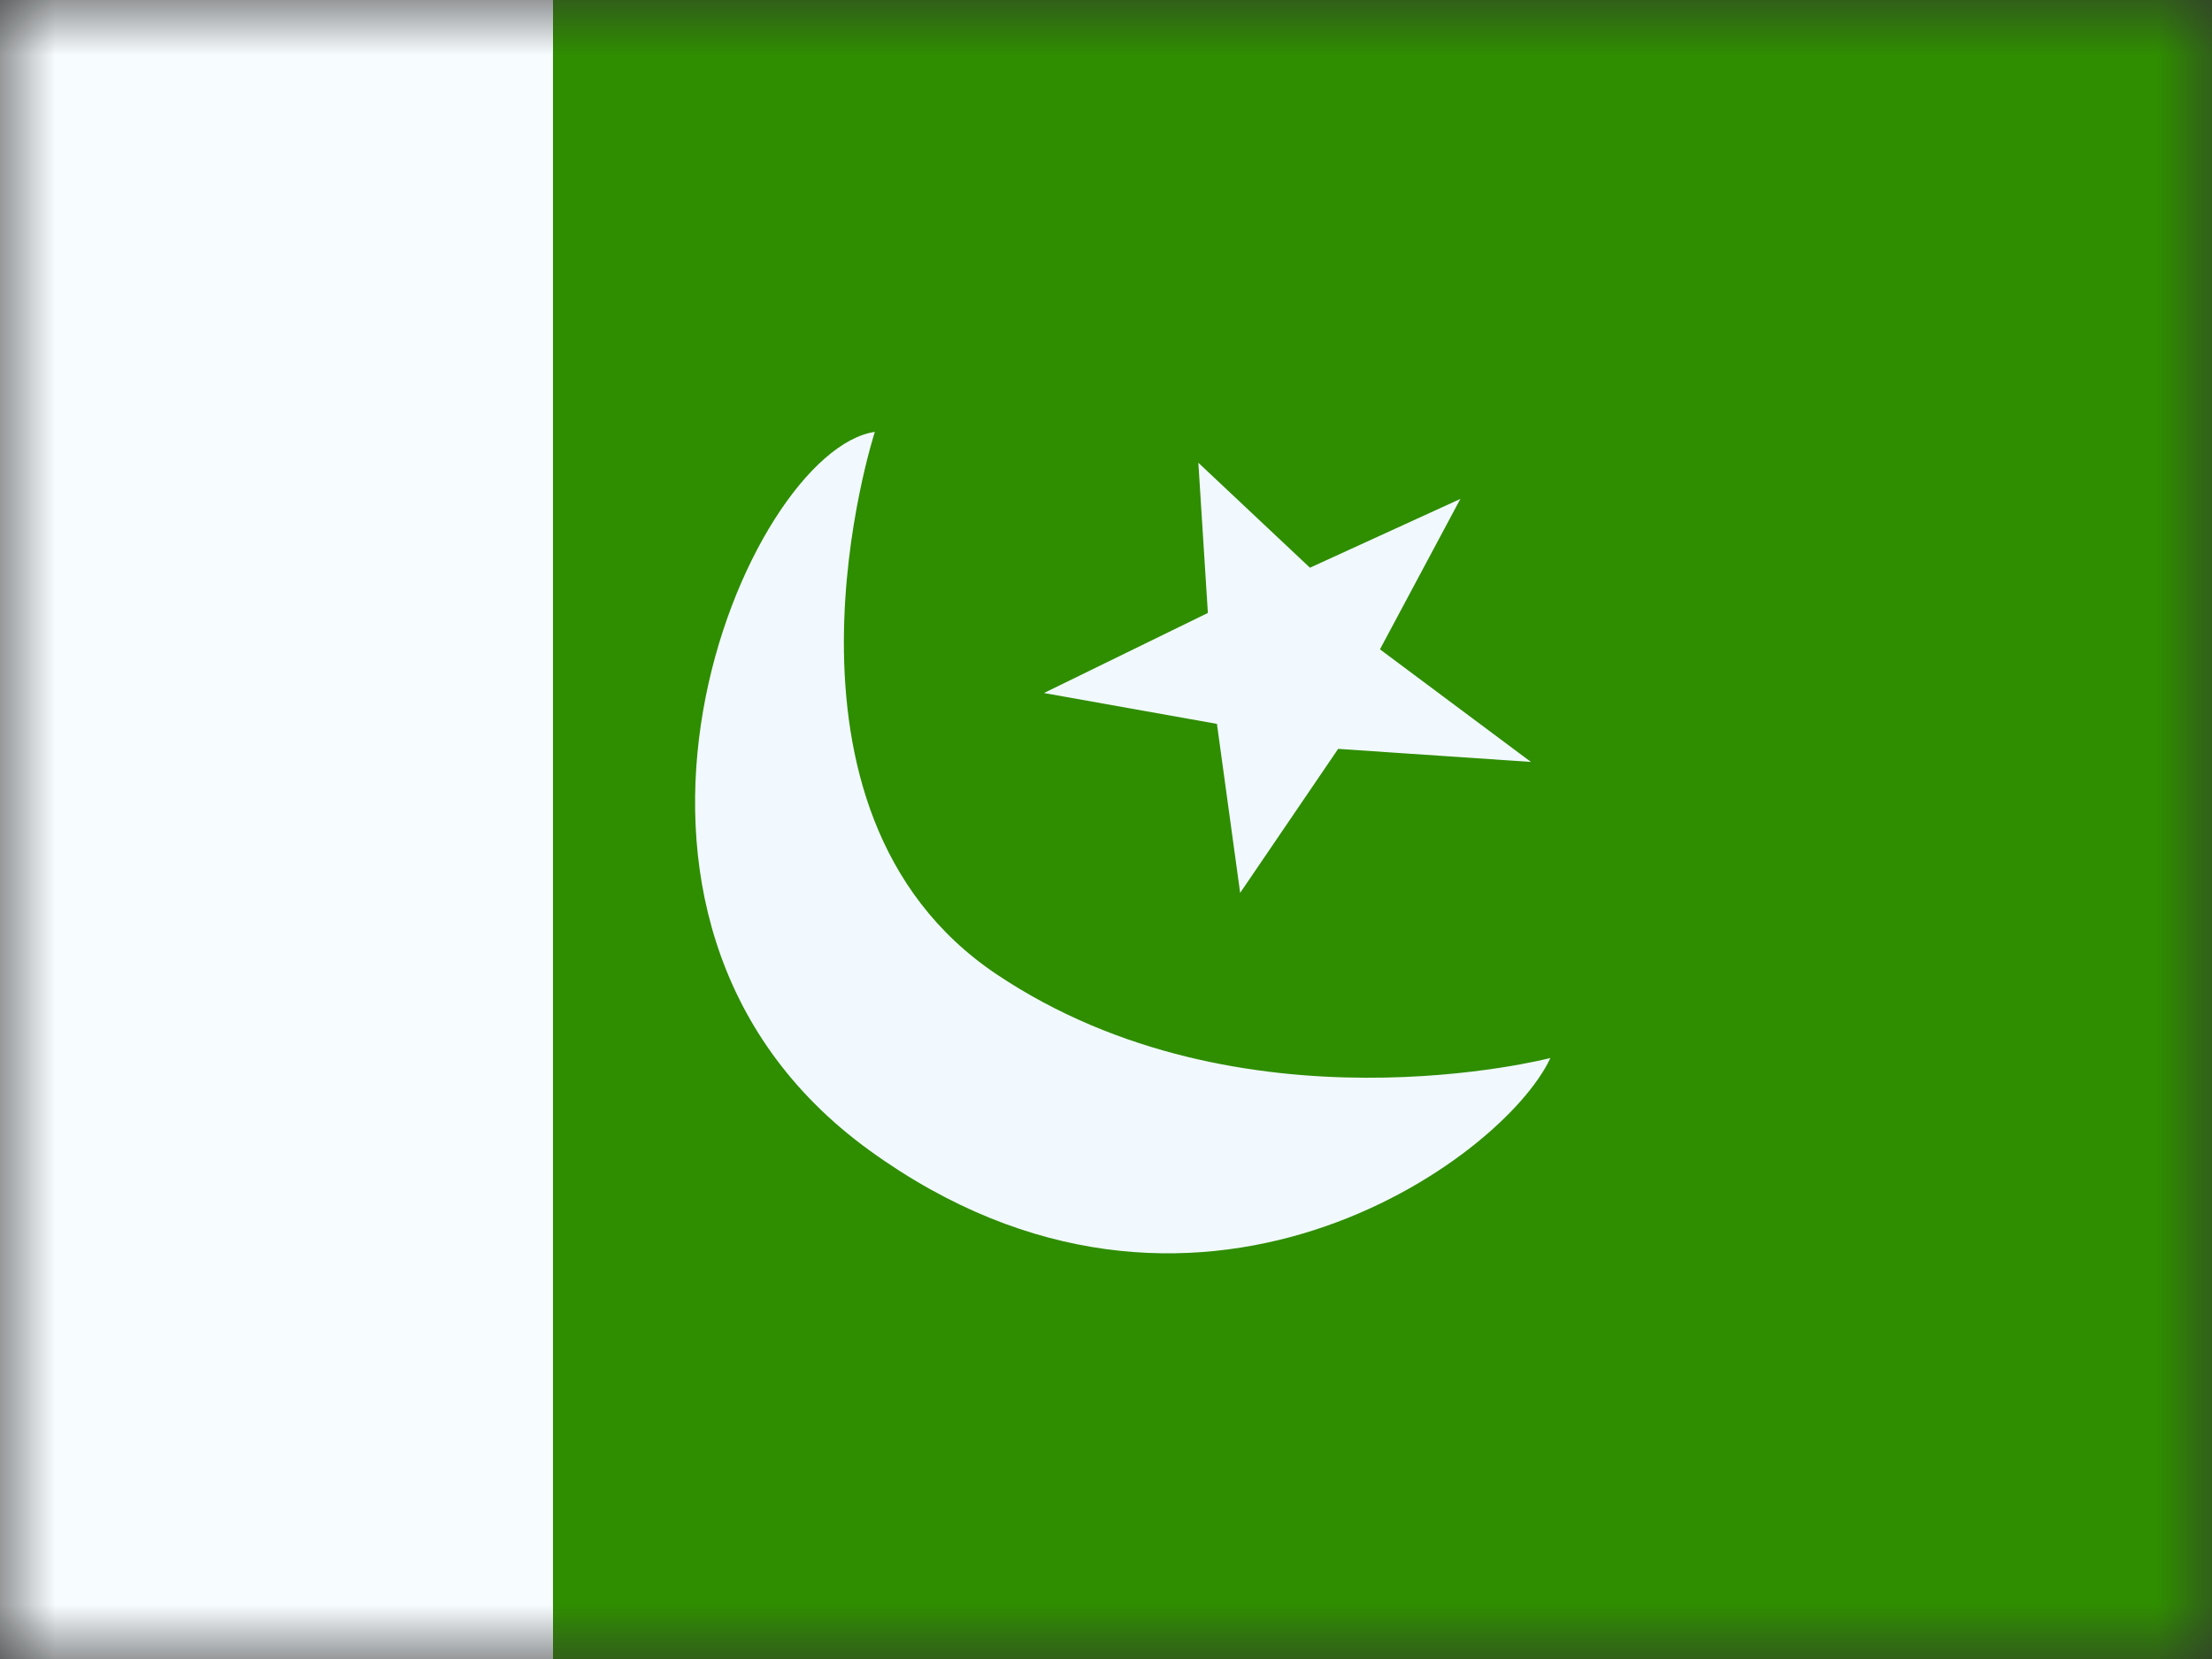
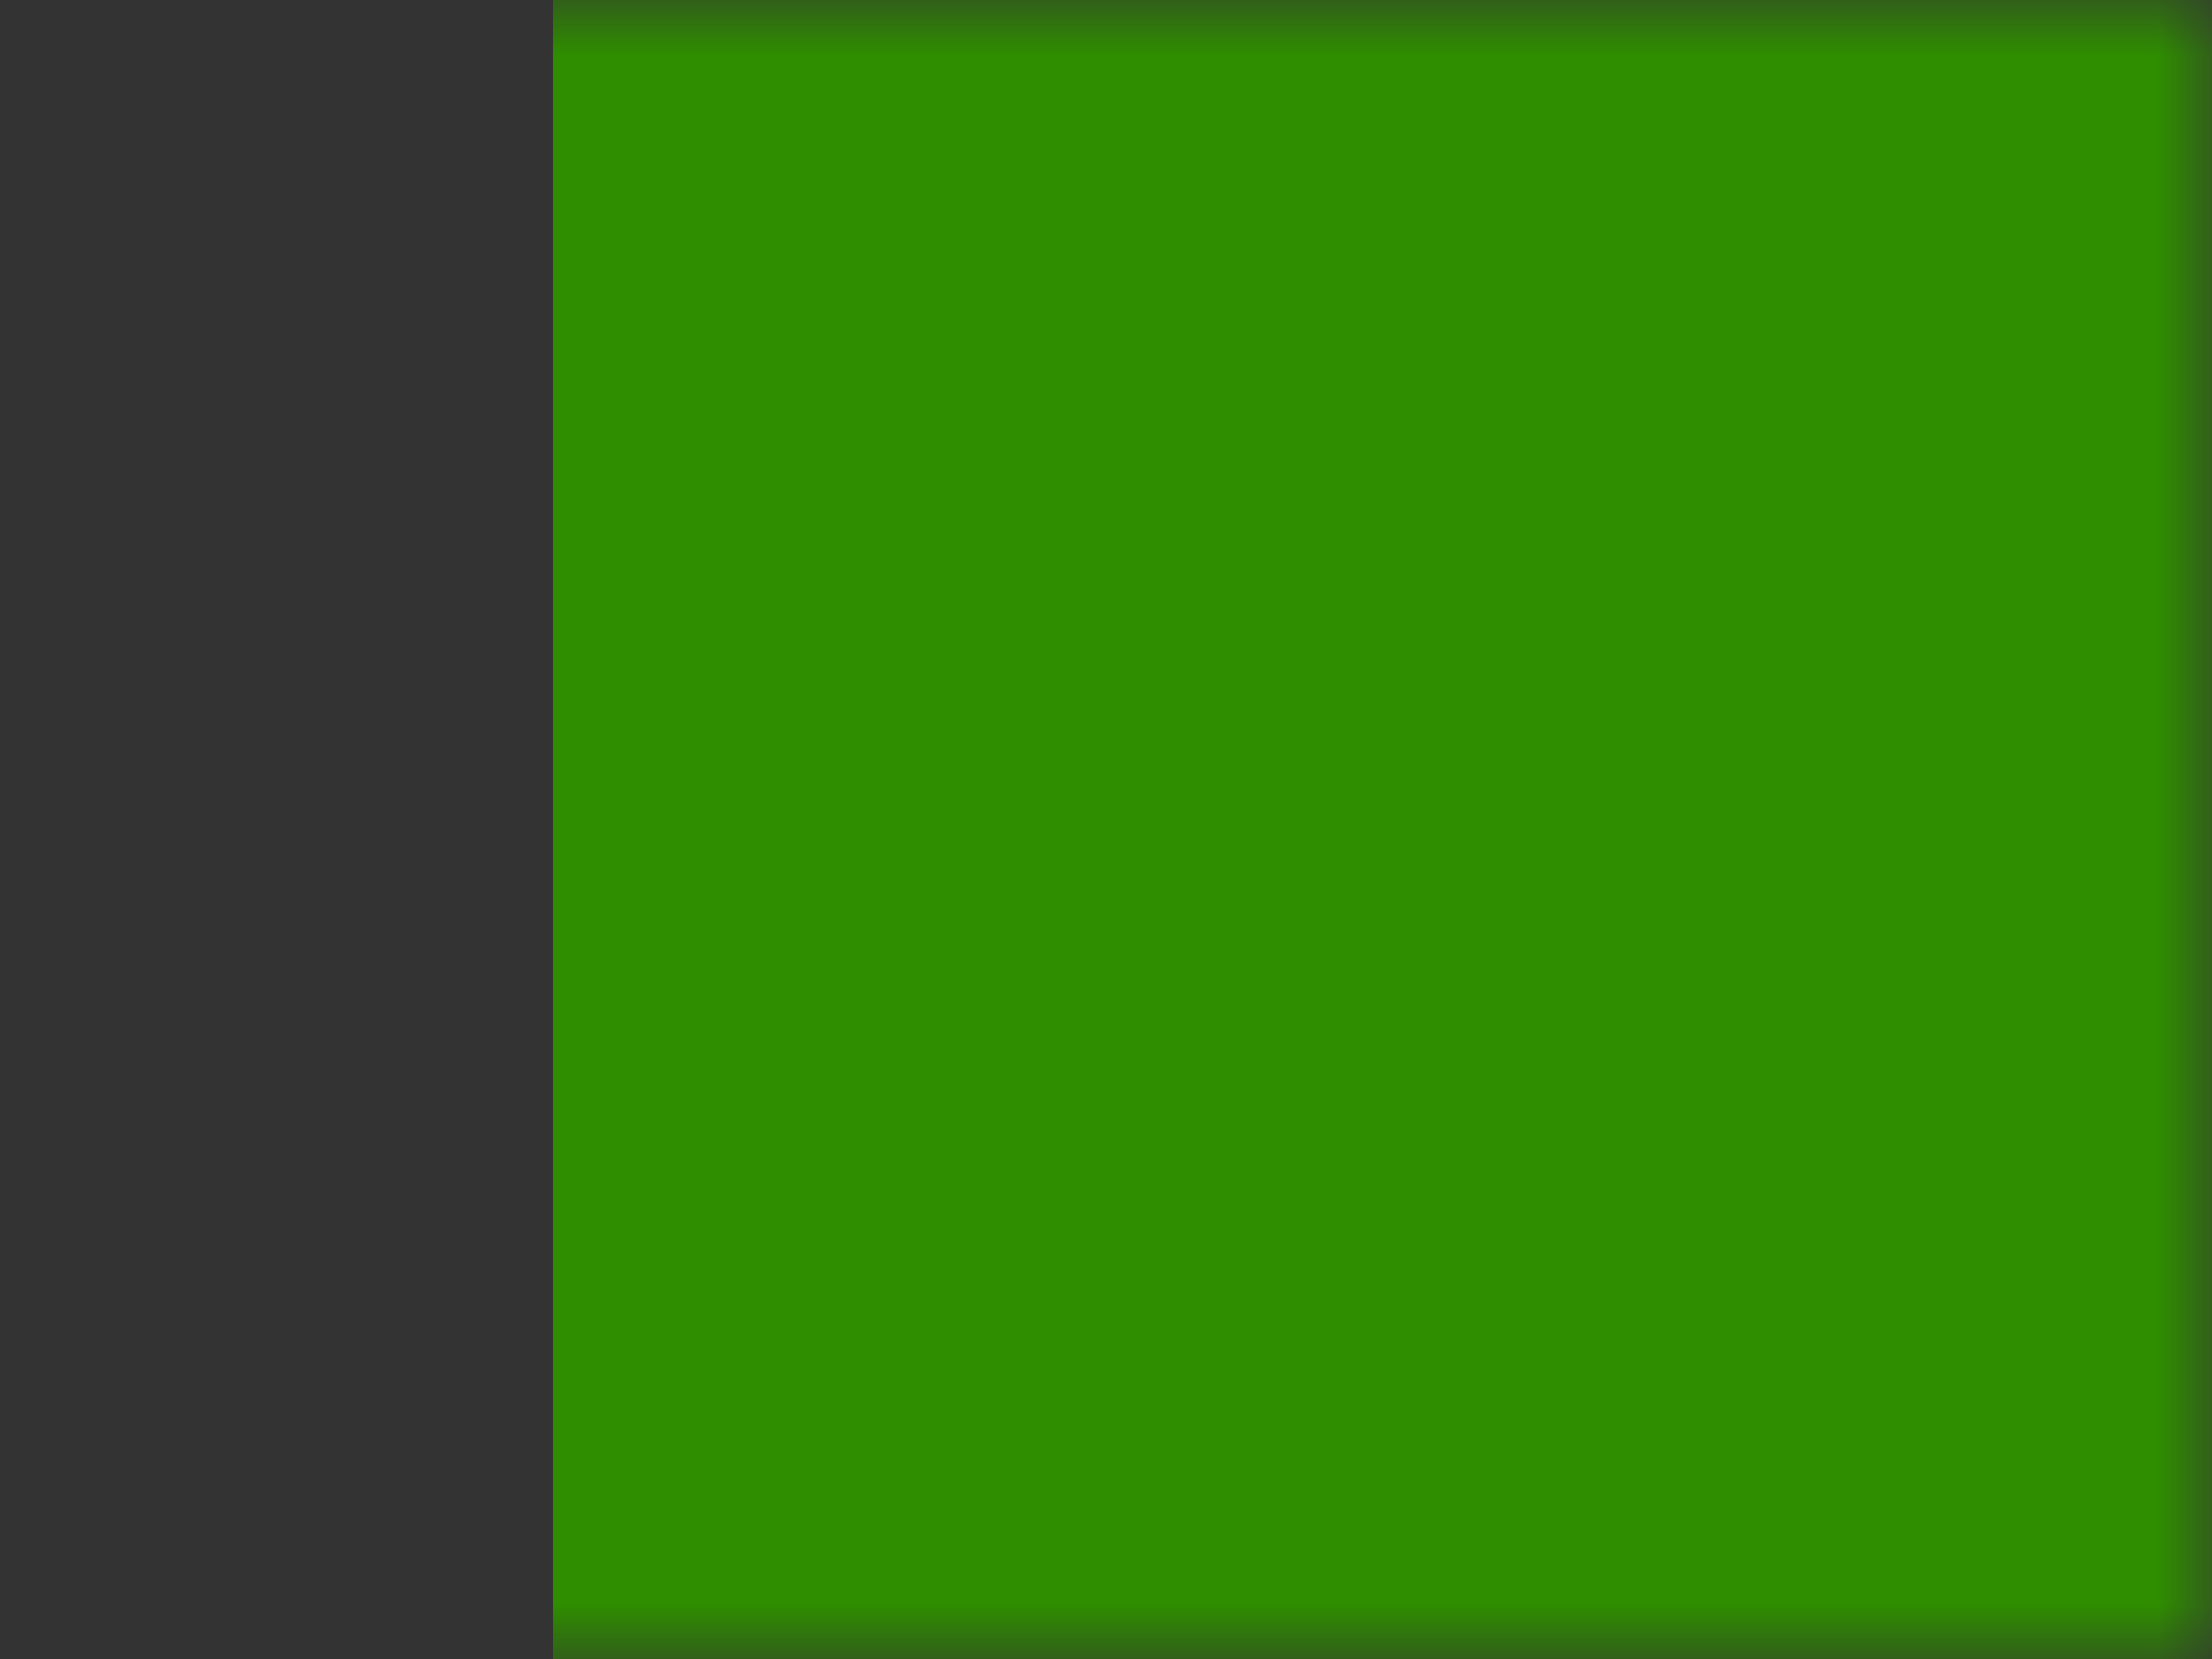
<svg xmlns="http://www.w3.org/2000/svg" width="20" height="15" fill="none">
  <rect width="100%" height="100%" fill="#333333" stroke="none" />
  <mask id="a" maskUnits="userSpaceOnUse" x="0" y="0" width="20" height="15">
    <path fill="#fff" d="M0 0h20v15H0z" />
  </mask>
  <g mask="url(#a)" fill-rule="evenodd" clip-rule="evenodd">
    <path d="M5 0h15v15H5V0z" fill="#2F8D00" />
-     <path d="M0 0h5v15H0V0z" fill="#F7FCFF" />
-     <path d="M14.018 9.566s-2.79.728-5.006-.756C6.796 7.325 7.91 3.905 7.91 3.905c-1.155.168-2.97 4.384-.045 6.499 2.925 2.114 5.728.082 6.153-.838zm-3.097-4.024l-1.482.724 1.564.279.21 1.528.886-1.302 1.743.118-1.365-1.018.727-1.36-1.36.622-1.009-.949.086 1.358z" fill="#F1F9FF" />
+     <path d="M0 0v15H0V0z" fill="#F7FCFF" />
  </g>
</svg>